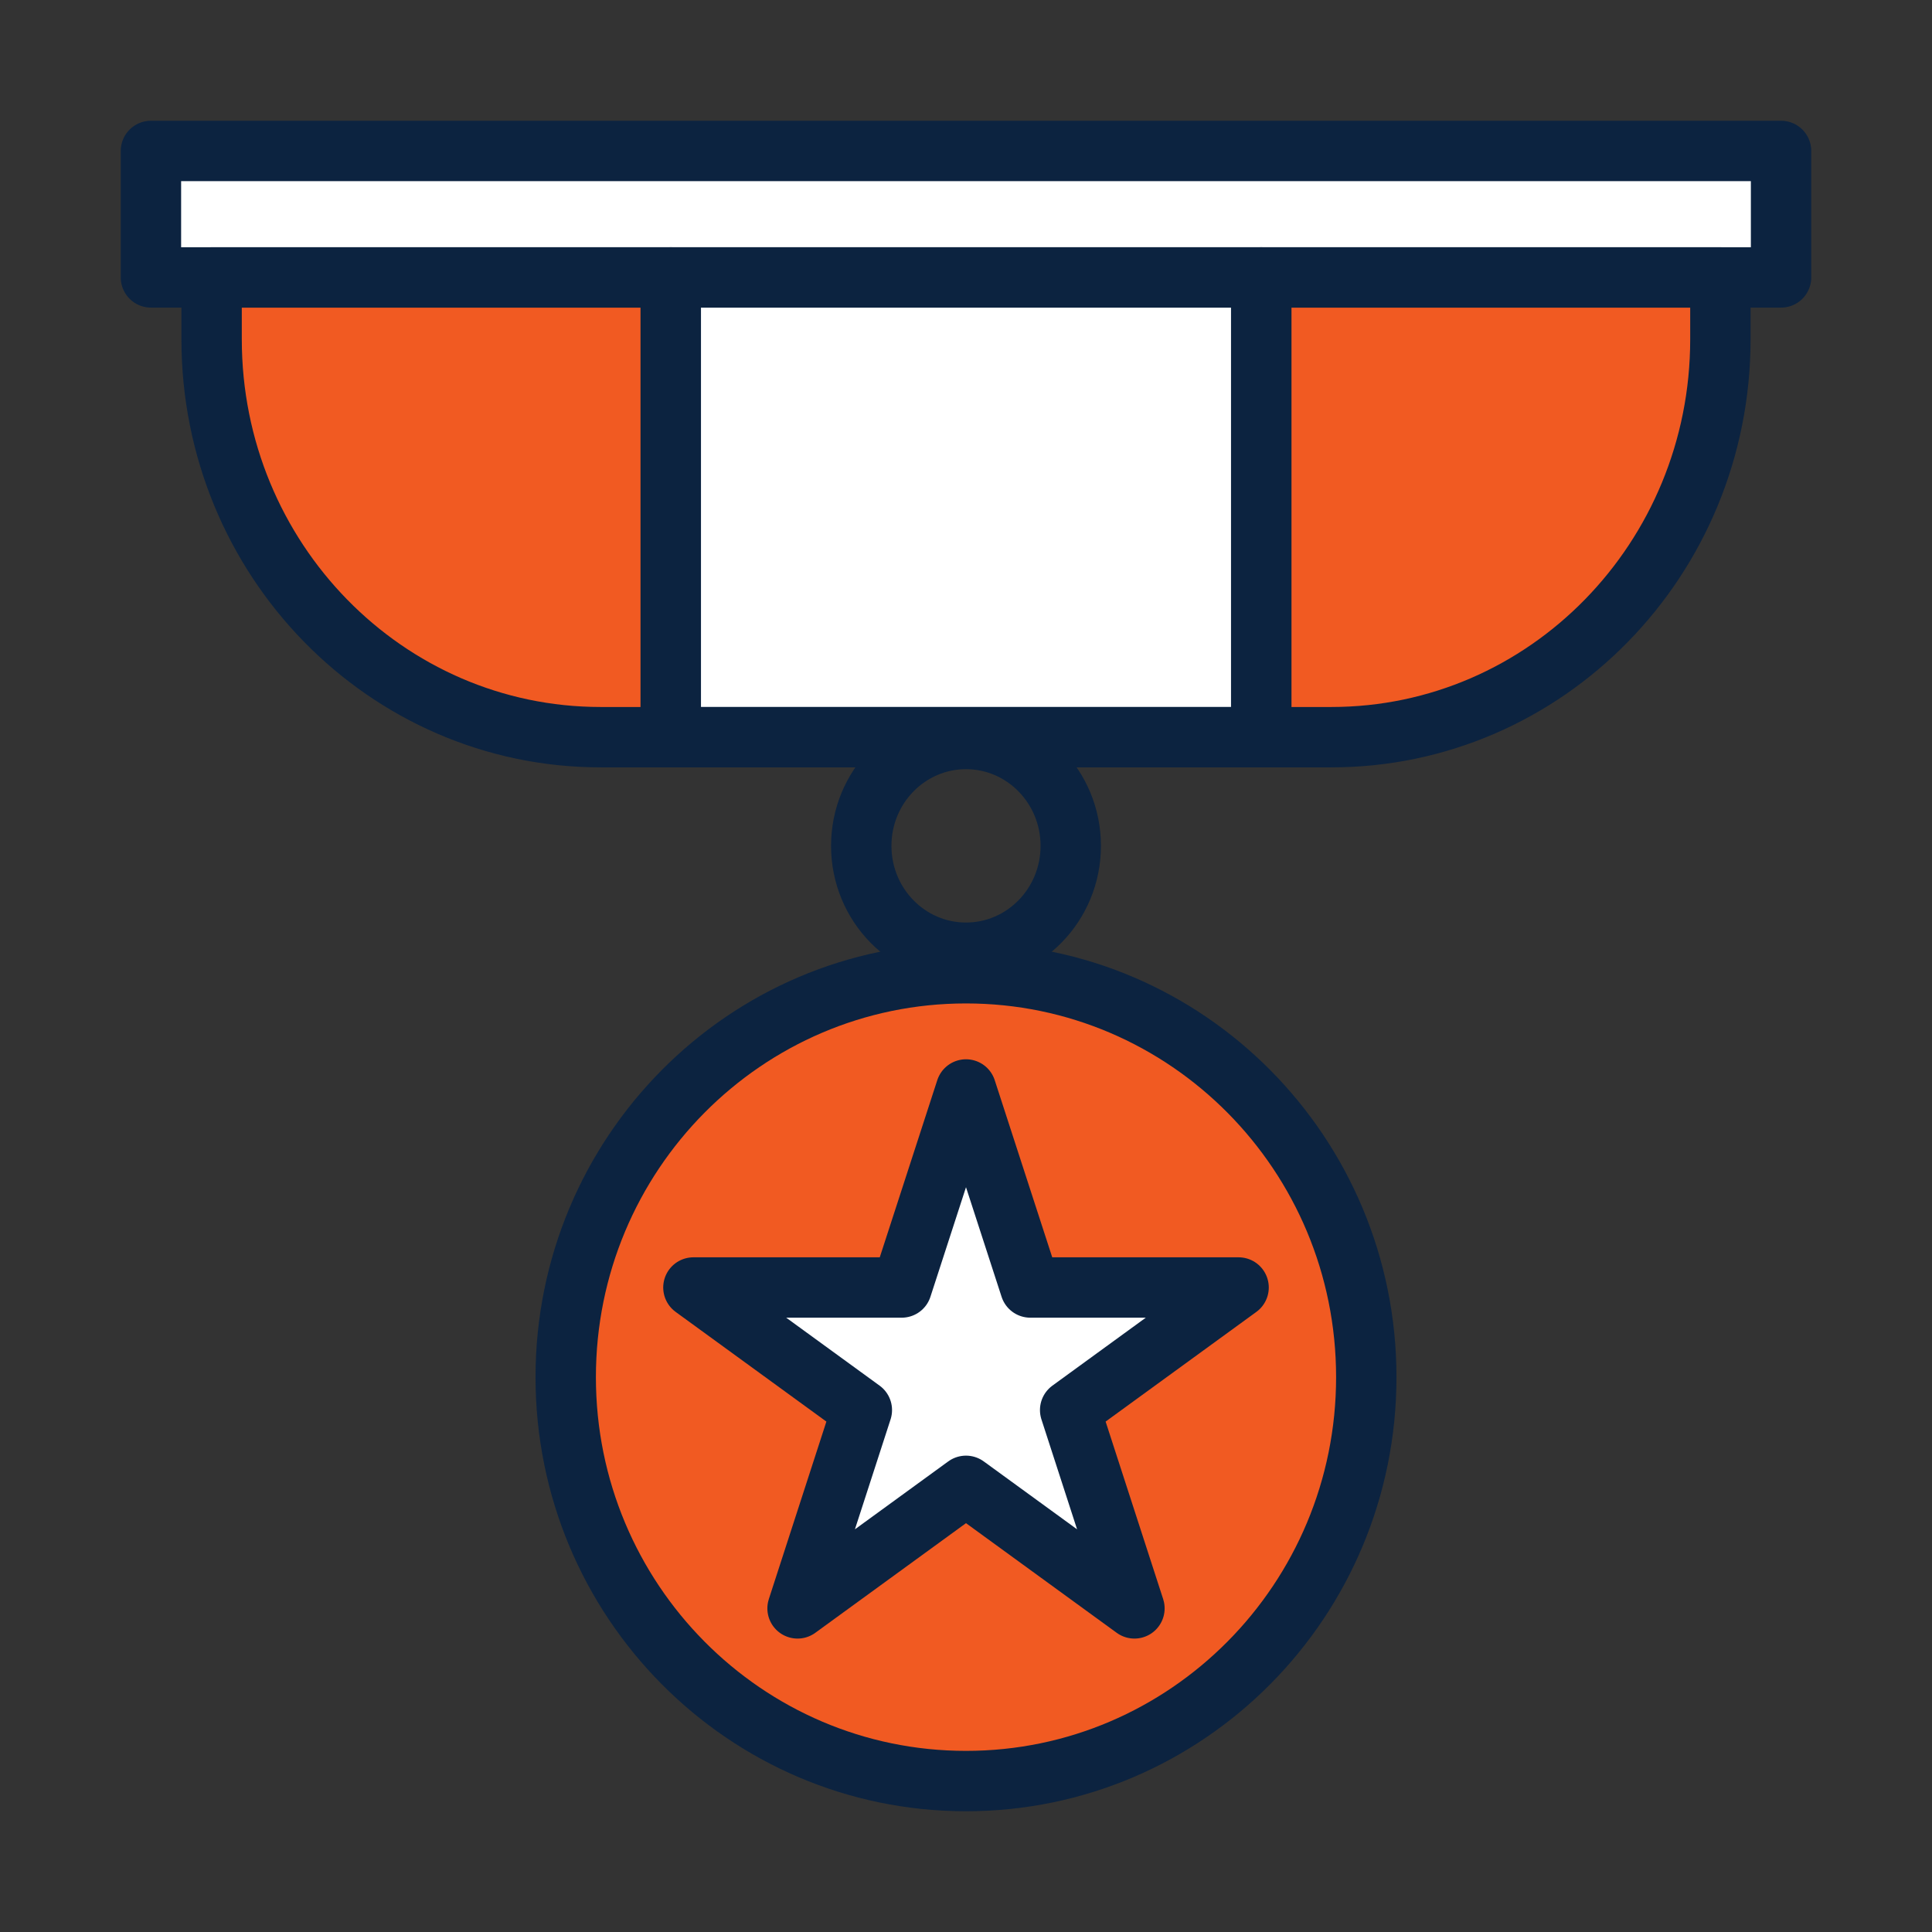
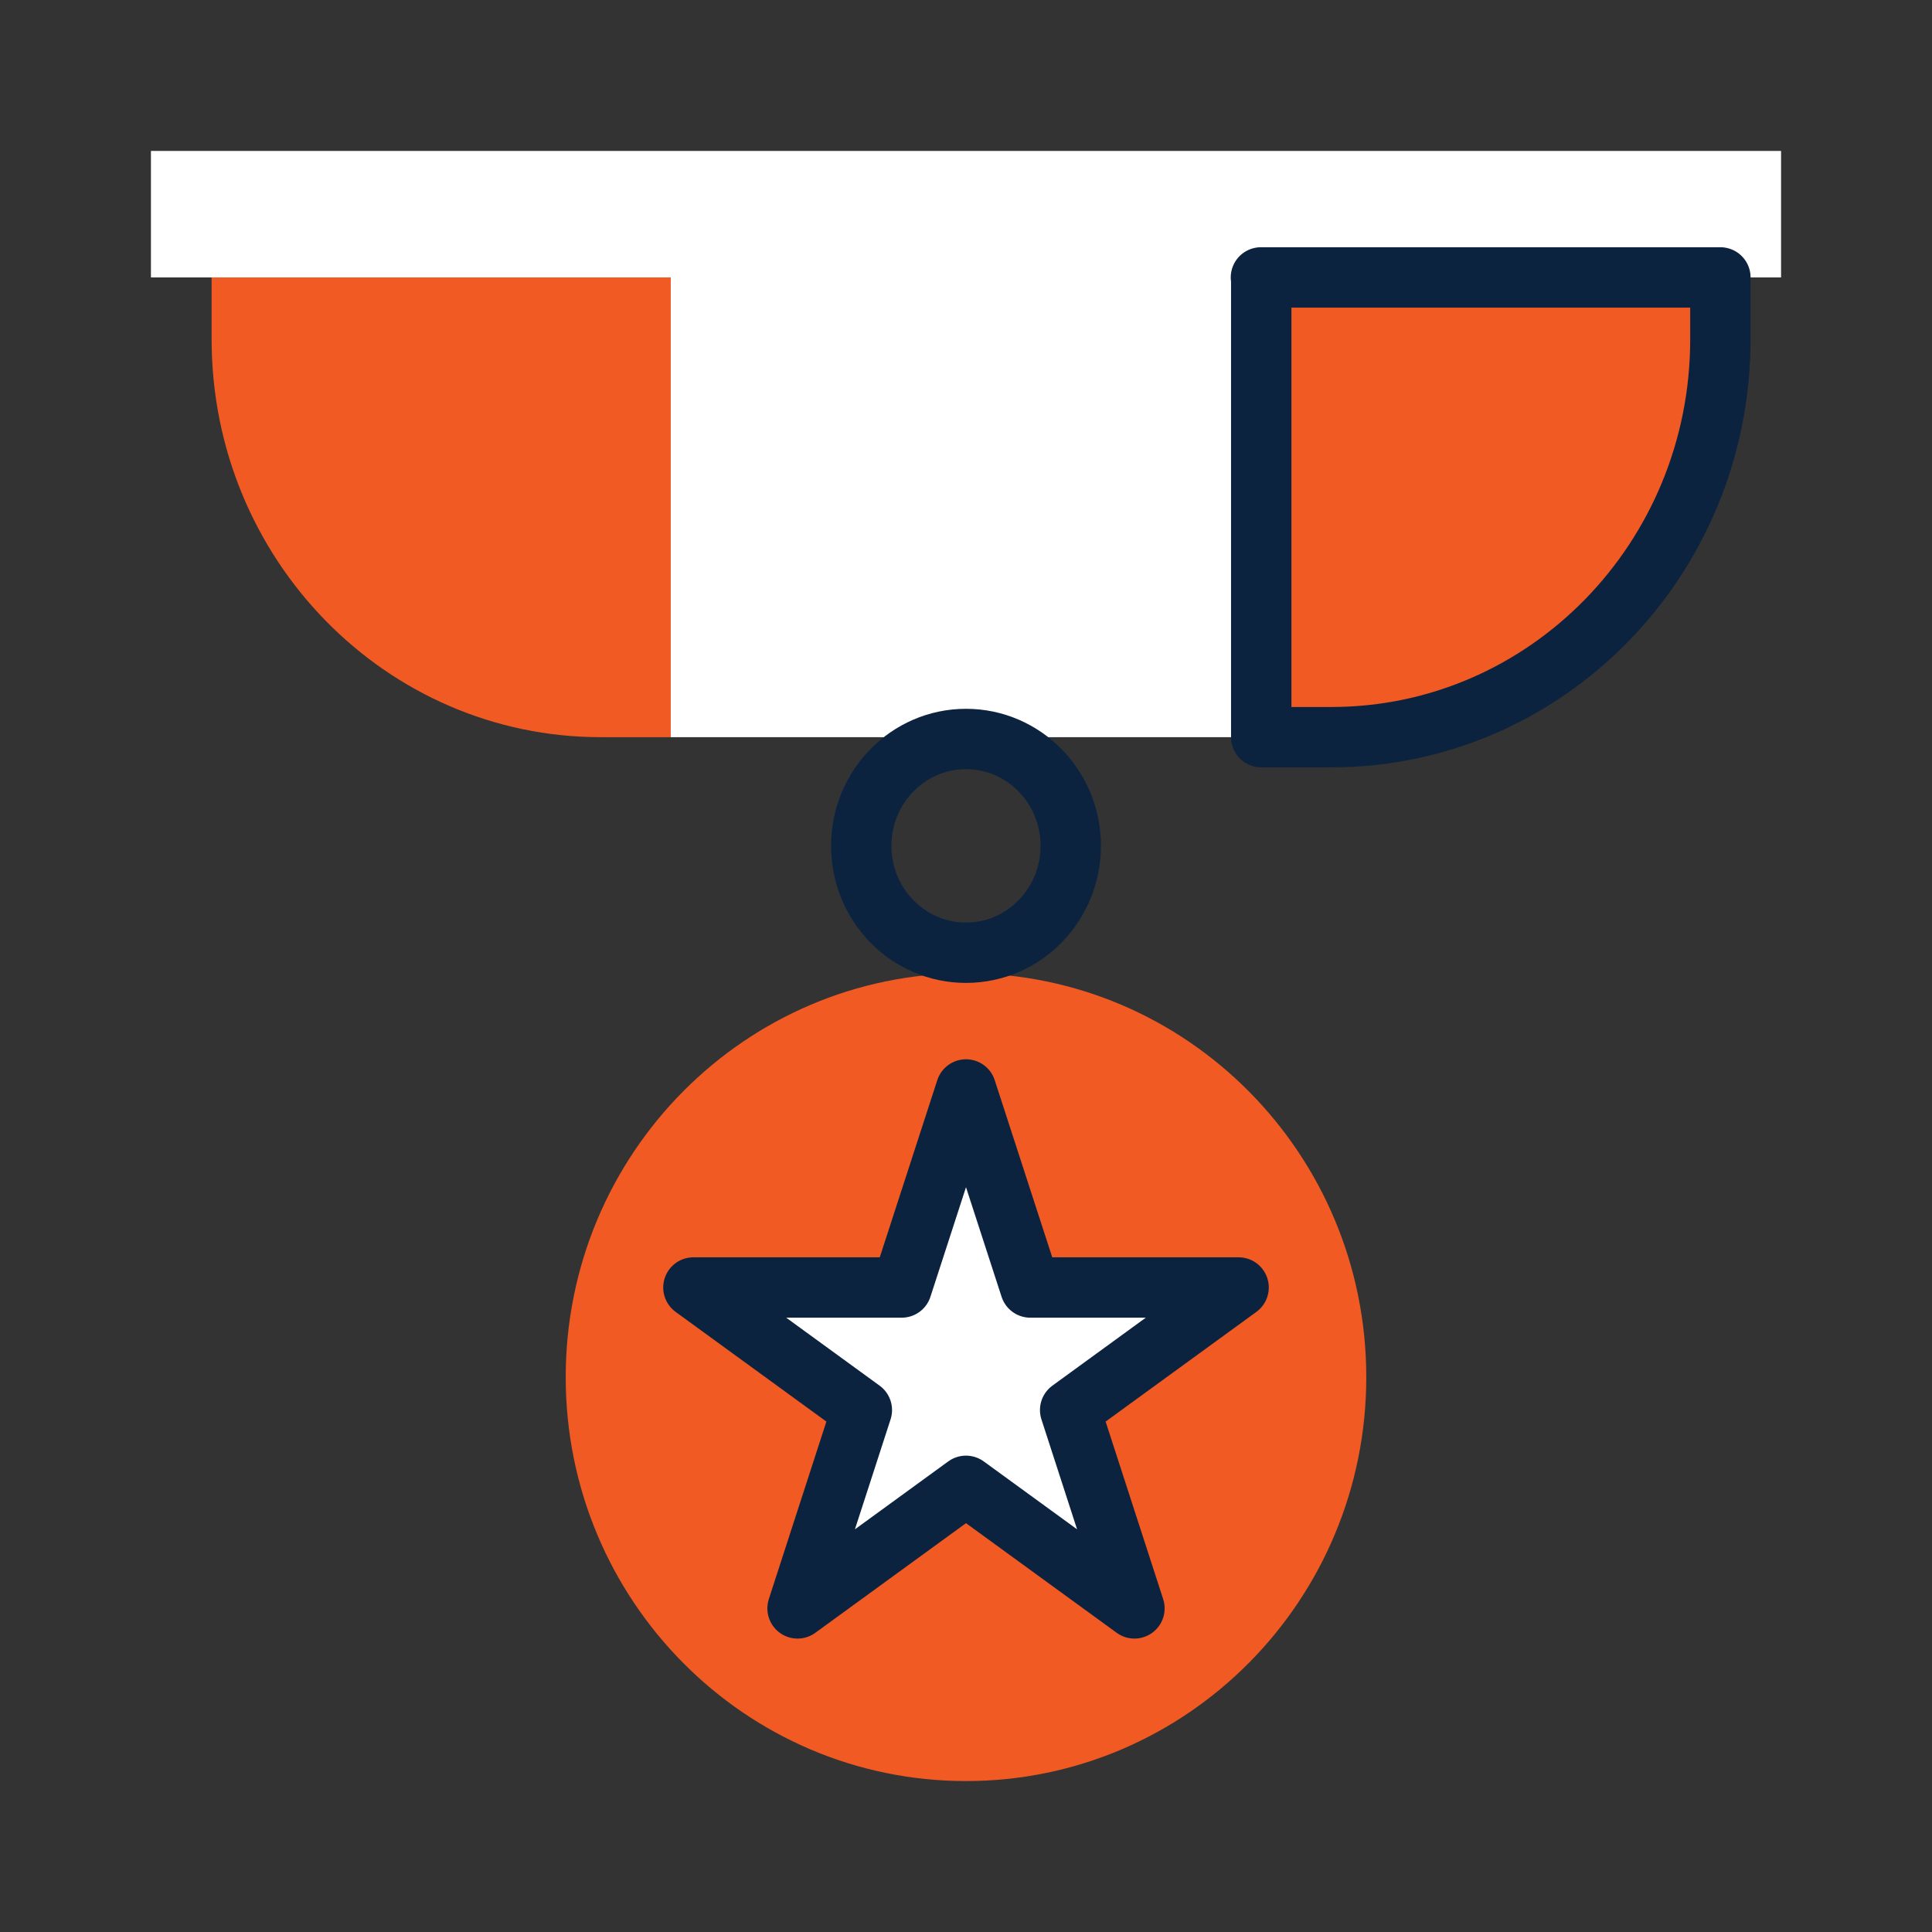
<svg xmlns="http://www.w3.org/2000/svg" viewBox="0 0 64 64">
  <rect x="0" y="0" width="64" height="64" fill="#333333" stroke="none" />
  <defs>
    <style>.cls-1{fill:#f15a22;}.cls-2{fill:#fff;}.cls-3{fill:none;stroke:#0c2340;stroke-linecap:round;stroke-linejoin:round;stroke-width:2px;}</style>
  </defs>
  <g id="Icon_Fills">
    <path class="cls-1" d="M18.74,45.62c0-7.39,5.94-13.38,13.26-13.38,7.32,0,13.26,5.99,13.26,13.38s-5.94,13.38-13.26,13.38c-7.32,0-13.26-5.99-13.26-13.38Z" />
    <path class="cls-1" d="M41.78,9.19v15.23h2.32c7.12,0,12.89-5.9,12.89-13.18v-2.05h-15.22Z" />
    <path class="cls-1" d="M22.22,9.19v15.23h-2.32c-7.12,0-12.89-5.9-12.89-13.18v-2.05h15.22Z" />
    <rect class="cls-2" x="22.22" y="9.19" width="19.56" height="15.23" />
    <rect class="cls-2" x="5" y="5" width="54" height="4.19" />
    <polygon class="cls-2" points="32 36.09 34.13 42.65 41.03 42.65 35.45 46.71 37.58 53.28 32 49.22 26.42 53.28 28.55 46.71 22.97 42.65 29.87 42.65 32 36.09" />
  </g>
  <g id="Icons">
-     <path class="cls-3" d="M18.74,45.62c0-7.39,5.94-13.38,13.26-13.38,7.32,0,13.26,5.99,13.26,13.38s-5.94,13.38-13.26,13.38c-7.32,0-13.26-5.99-13.26-13.38Z" />
-     <rect class="cls-3" x="22.22" y="24.42" width="19.56" />
    <path class="cls-3" d="M41.78,9.19v15.23h2.32c7.12,0,12.89-5.9,12.89-13.18v-2.05h-15.22Z" />
-     <path class="cls-3" d="M22.22,9.19v15.23h-2.32c-7.12,0-12.89-5.9-12.89-13.18v-2.05h15.22Z" />
-     <rect class="cls-3" x="22.22" y="9.19" width="19.56" height="15.23" />
-     <rect class="cls-3" x="5" y="5" width="54" height="4.19" />
    <ellipse class="cls-3" cx="32" cy="28.02" rx="3.47" ry="3.54" />
    <polygon class="cls-3" points="32 36.09 34.13 42.65 41.03 42.65 35.45 46.71 37.58 53.28 32 49.22 26.42 53.28 28.55 46.71 22.97 42.65 29.87 42.65 32 36.09" />
  </g>
</svg>